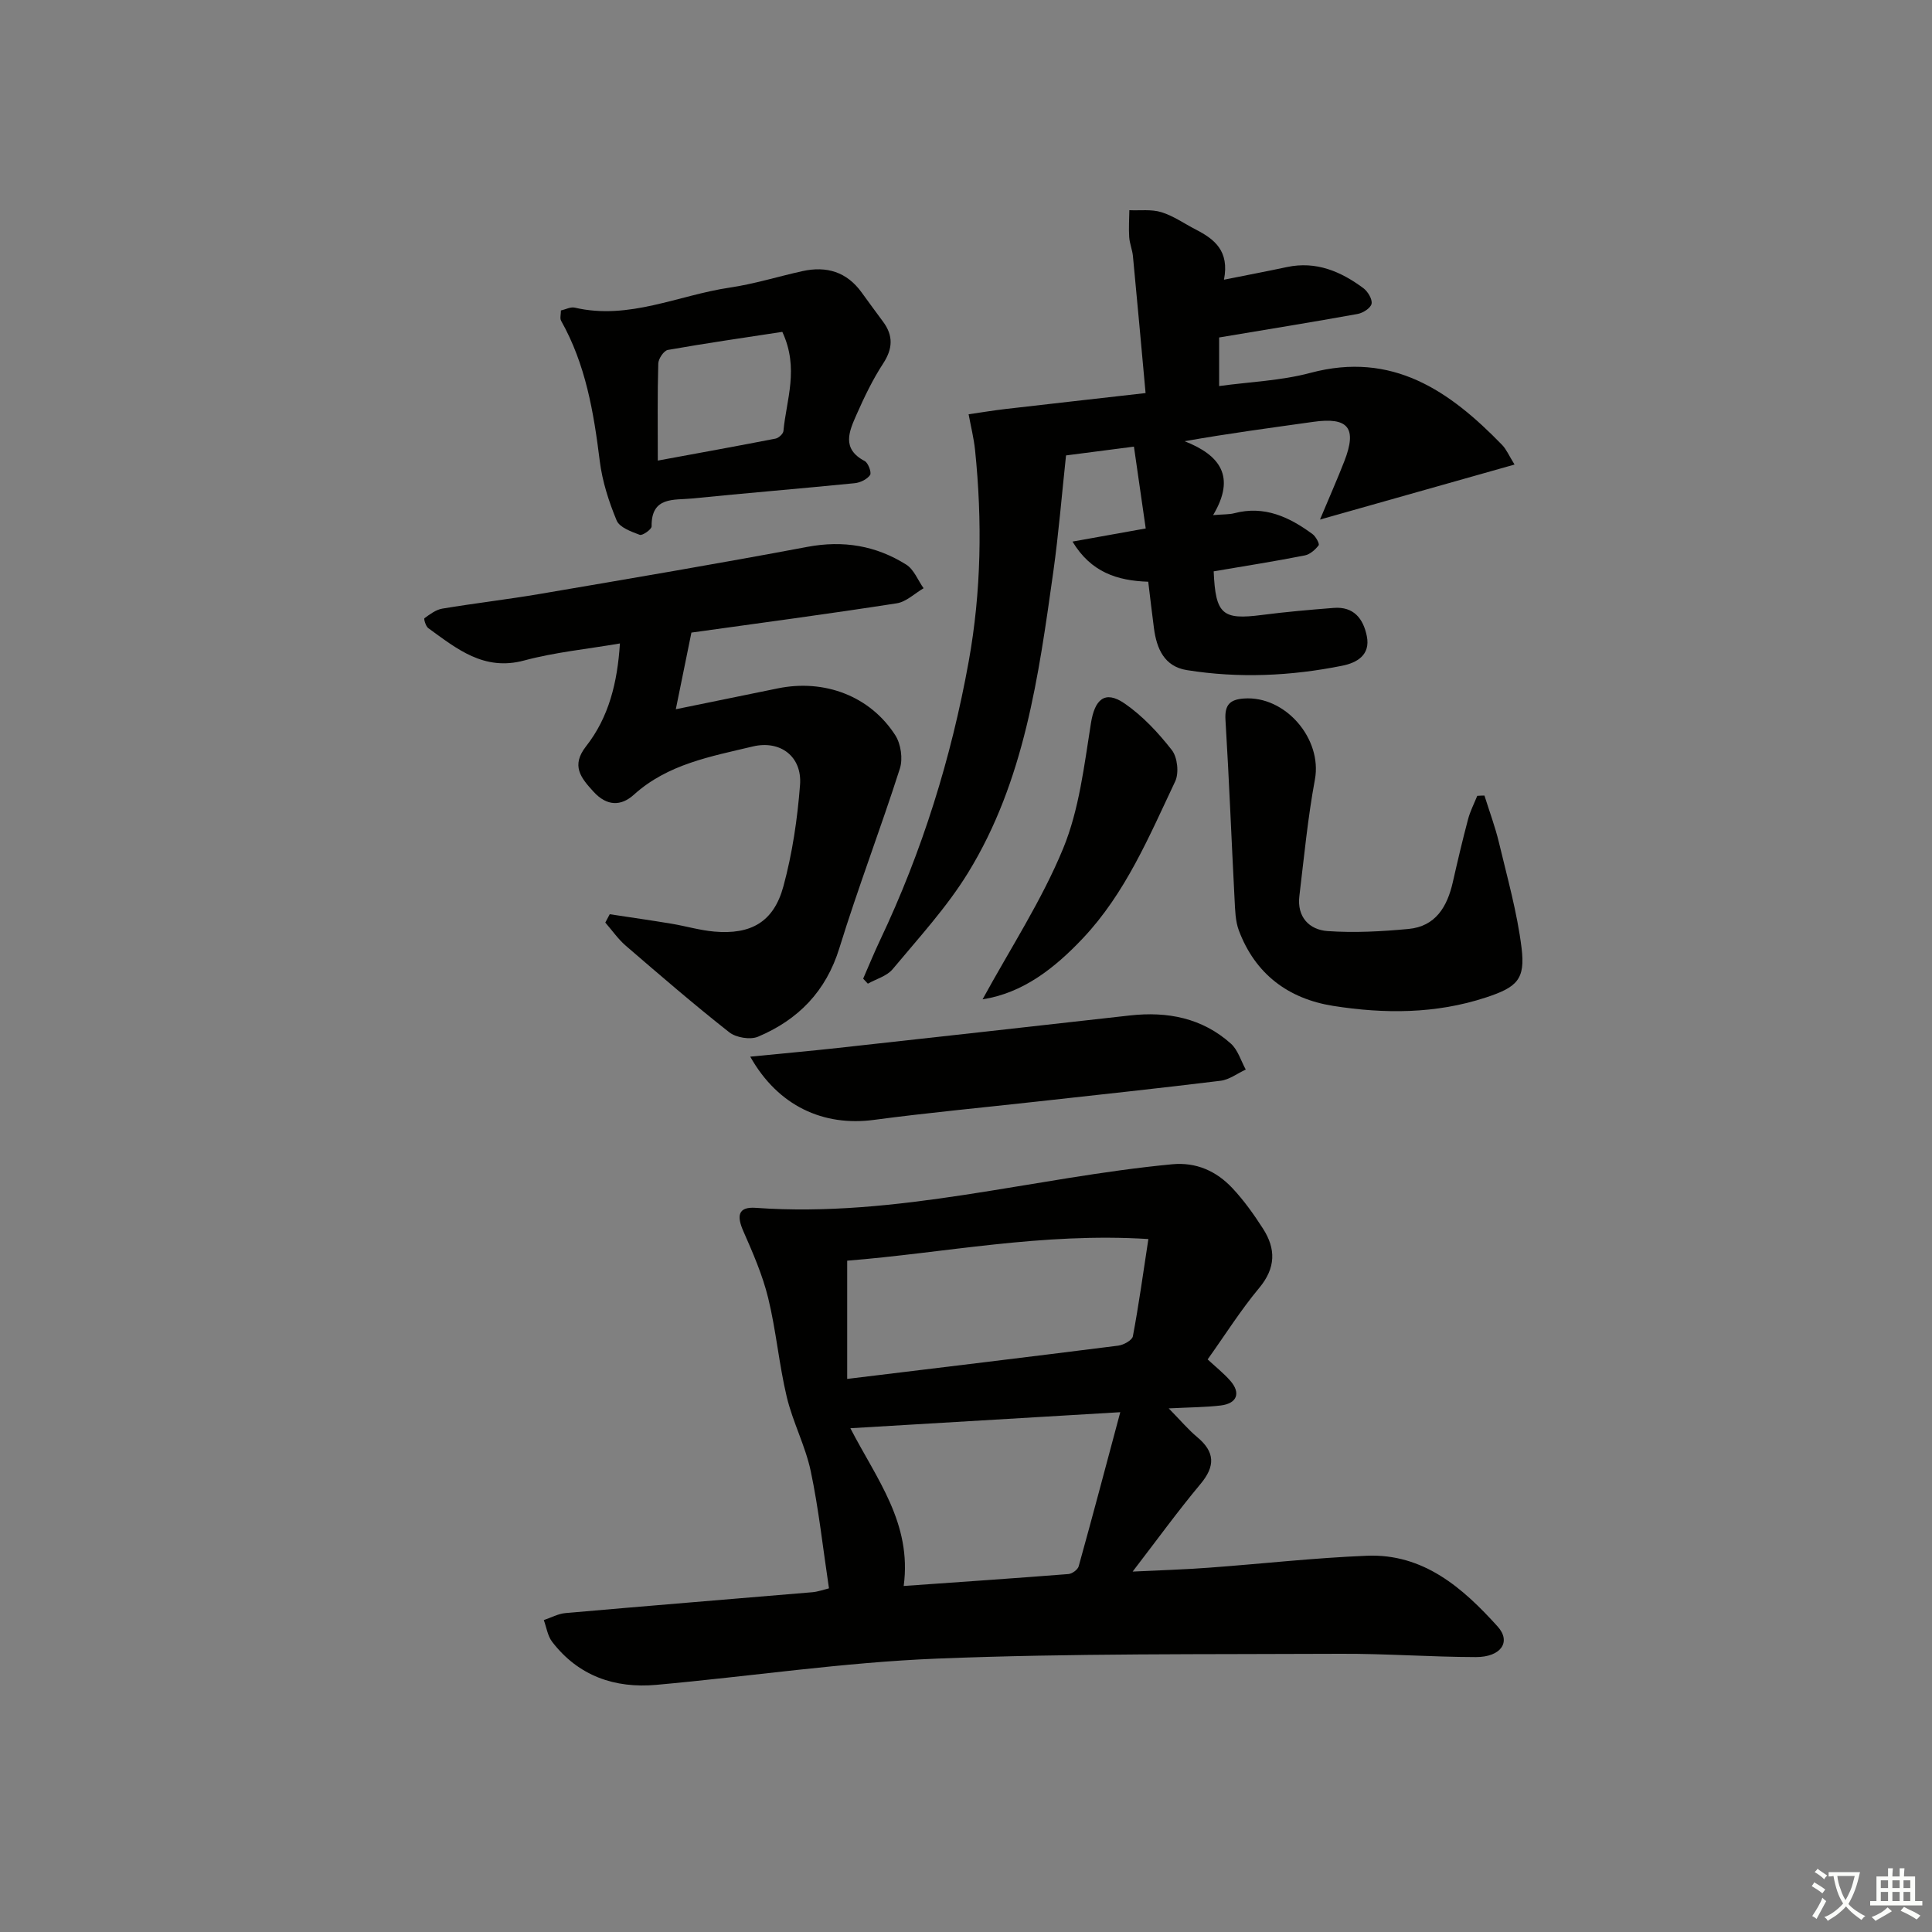
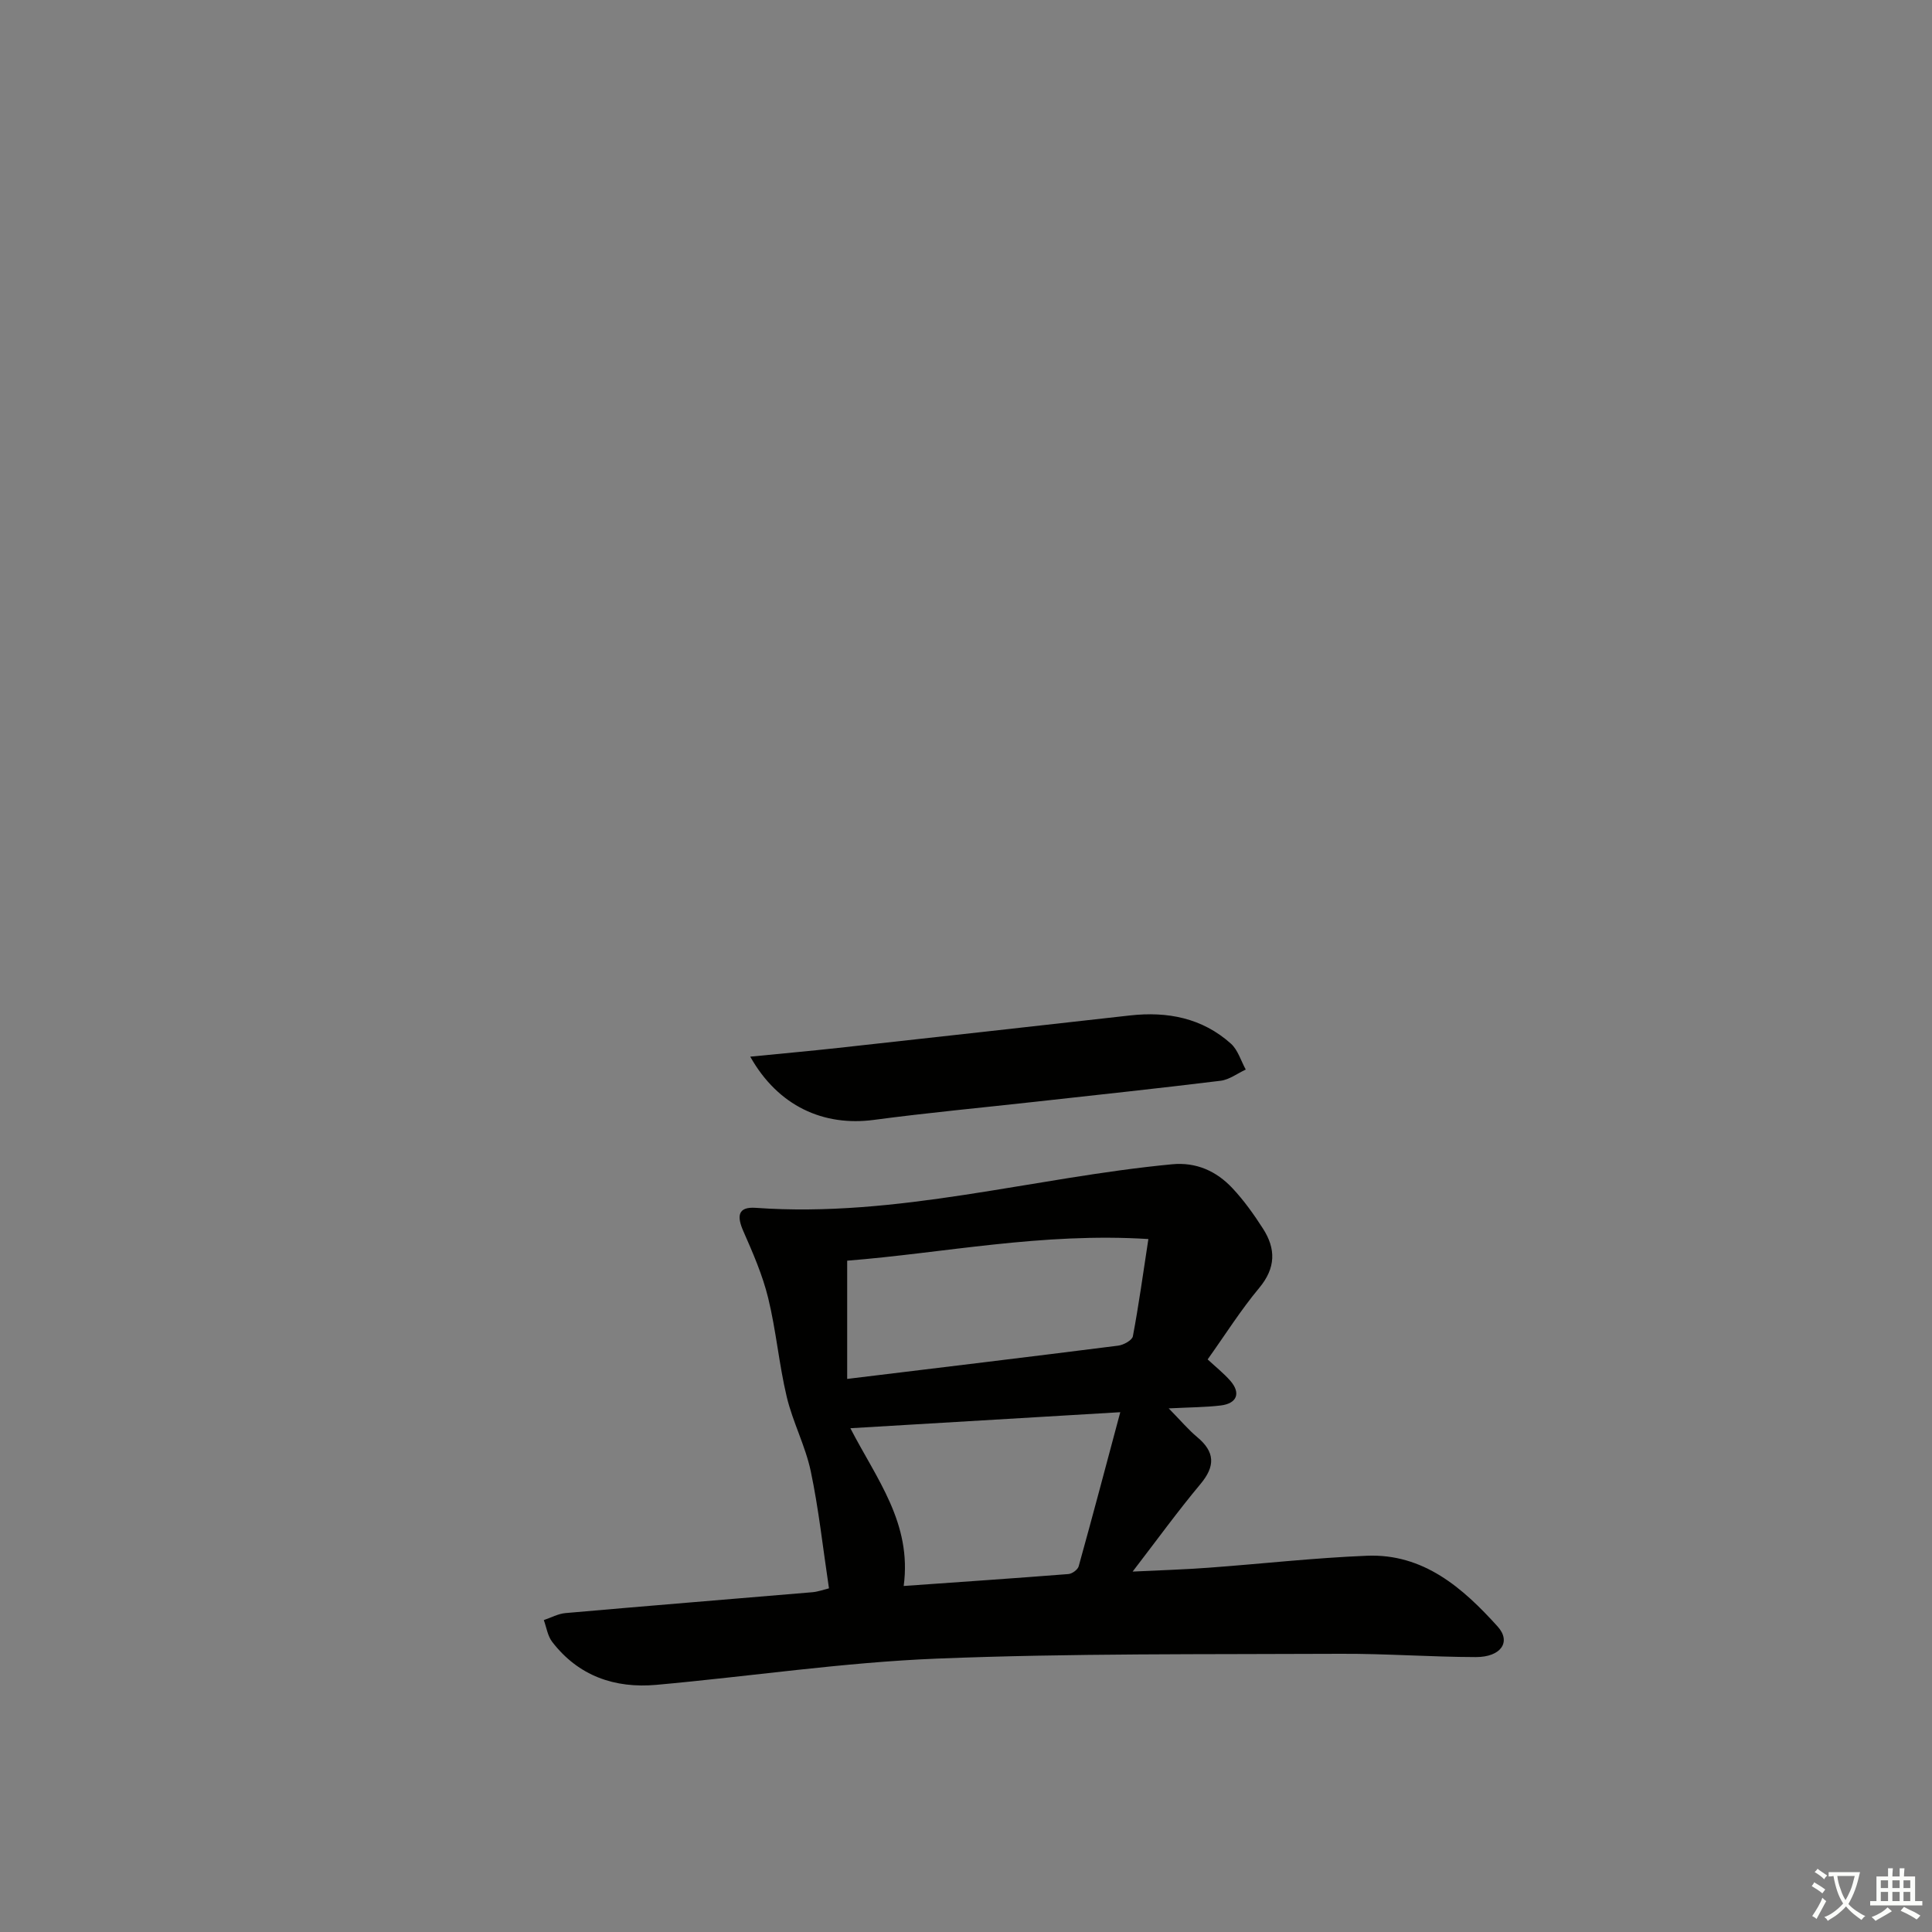
<svg xmlns="http://www.w3.org/2000/svg" enable-background="new 0 0 400 400" viewBox="0 0 400 400">
  <rect x="0" y="0" width="400" height="400" fill="#808080" stroke="none" />
  <path d="m377.9 391.2c-.2.3-.4.5-.6.8-.7-.6-1.4-1-2.2-1.5.2-.3.4-.5.5-.8.6.4 1.4.8 2.3 1.5zm-1.8 6.1c-.2-.2-.5-.4-.9-.6.4-.6.8-1.2 1.2-1.9s.7-1.3.9-1.9c.3.3.5.5.8.7-.7 1.3-1.4 2.6-2 3.7zm2.2-9c-.3.3-.5.5-.6.8-.6-.6-1.3-1.1-2-1.5.3-.3.5-.5.6-.7.6.5 1.3.9 2 1.4zm.3.2v-.9h2 4.5c-.3 1.3-.6 2.5-1 3.6s-.9 2.1-1.4 3c.4.5 1 1 1.6 1.4s1.2.8 1.9 1.1c-.3.2-.5.4-.8.8-.4-.3-1-.7-1.6-1.2s-1.2-1.1-1.6-1.6c-.5.6-1.1 1.1-1.7 1.6s-1.4.9-2.1 1.4c-.1-.3-.3-.5-.7-.8.6-.2 1.2-.5 1.9-1s1.4-1.1 2-1.8c-.5-.8-.9-1.6-1.2-2.5s-.6-2-.8-3.2c-.4.1-.7.1-1 .1zm2.5 2.7c.3 1 .7 1.7 1 2.2.3-.5.6-1.1 1-2s.6-1.9.9-3h-3.2-.4c.1.9.3 1.8.7 2.8z" fill="#fbfcfa" />
  <path d="m396.5 388.5v1.5 3.6h1.5v.9c-.4 0-1 0-1.7 0h-7.9c-.5 0-.9 0-1.2 0v-.9h1.3v-3.5c0-.7 0-1.2 0-1.6h2.4c0-.8 0-1.4 0-1.7h1c0 .3-.1.8-.1 1.7h1.5c0-.8 0-1.4 0-1.7h1c0 .3-.1.9-.1 1.7zm-8.2 9.2c-.2-.3-.5-.5-.8-.8.8-.3 1.4-.6 1.9-.9s1-.7 1.4-1.1c.3.3.6.5.9.8-1.6 1-2.8 1.6-3.4 2zm2.6-6.8v-1.6h-1.5v1.6zm0 2.7v-1.9h-1.5v1.9zm2.4-2.7v-1.6h-1.5v1.6zm0 2.7v-1.9h-1.5v1.9zm.2 2 .7-.8c.4.2.9.5 1.6.8s1.3.7 1.8 1c-.3.3-.5.6-.8.8-.4-.3-1.5-1-3.3-1.8zm2-4.7v-1.6h-1.4v1.6zm0 2.7v-1.9h-1.4v1.9z" fill="#fbfcfa" />
  <g fill="#010100">
    <path d="m171.63 328.85c-1.28-8.52-2.13-16.46-3.77-24.24-1.11-5.25-3.72-10.16-4.97-15.39-1.61-6.75-2.2-13.75-3.85-20.49-1.16-4.75-3.16-9.33-5.14-13.83-1.35-3.07-1.2-5.1 2.57-4.83 29.28 2.1 57.44-6.29 86.2-9.02 5.02-.48 9.2 1.43 12.51 4.97 2.37 2.53 4.42 5.41 6.3 8.34 2.7 4.19 2.68 8.15-.78 12.3-3.82 4.58-7.02 9.67-10.67 14.79 1.64 1.53 3.31 2.85 4.69 4.42 2.22 2.54 1.41 4.71-1.99 5.12-3.09.37-6.22.37-10.76.6 2.54 2.59 4.08 4.43 5.89 5.94 3.7 3.08 3.79 6.01.68 9.73-4.68 5.6-8.97 11.52-14.04 18.12 5.72-.28 10.73-.43 15.71-.8 10.93-.8 21.85-2.04 32.8-2.48 11.7-.47 19.84 6.65 27.05 14.64 2.89 3.19.69 6.35-4.49 6.34-9.31-.02-18.61-.72-27.92-.68-27.92.14-55.86-.12-83.74 1-19.38.78-38.67 3.69-58.02 5.43-8.61.77-16.14-1.83-21.58-8.92-.93-1.22-1.17-2.98-1.72-4.49 1.5-.5 2.97-1.32 4.5-1.45 17.04-1.5 34.1-2.88 51.14-4.32 1.1-.1 2.18-.5 3.4-.8zm15.47-.49c11.73-.83 22.92-1.59 34.11-2.47.77-.06 1.93-.91 2.12-1.61 2.87-10.31 5.6-20.66 8.61-31.9-19.33 1.15-37.26 2.21-55.88 3.32 5.44 10.54 12.78 19.67 11.04 32.66zm-11.7-67.35v24.48c19.32-2.35 37.73-4.56 56.12-6.89 1.11-.14 2.87-1.11 3.03-1.94 1.21-6.41 2.1-12.89 3.21-20.13-22.05-1.39-42.37 2.9-62.36 4.48z" />
-     <path d="m251.28 118.29c.38 8.96 1.82 10.09 10 9.03 4.93-.64 9.9-1.07 14.86-1.46 4.11-.32 6.1 2.19 6.84 5.82.82 3.99-2.14 5.56-5.08 6.15-10.64 2.14-21.42 2.63-32.17.91-4.68-.74-6.27-4.46-6.82-8.7-.41-3.11-.77-6.22-1.18-9.6-6.41-.21-11.85-1.95-15.68-8.31 5.18-.93 9.81-1.76 15.16-2.72-.81-5.61-1.6-11.08-2.44-16.94-4.96.64-9.36 1.21-14.06 1.82-.87 8.08-1.52 16.14-2.64 24.13-3.04 21.56-5.96 43.26-17.64 62.27-4.4 7.16-10.21 13.47-15.62 19.97-1.19 1.43-3.39 2.02-5.13 3-.32-.35-.65-.69-.97-1.04 1.16-2.66 2.26-5.35 3.5-7.97 8.73-18.41 14.74-37.72 18.35-57.71 2.61-14.44 2.82-29.1 1.32-43.73-.26-2.5-.88-4.96-1.34-7.44 2.57-.37 5.14-.8 7.72-1.1 9.24-1.07 18.48-2.1 28.92-3.29-.86-9.41-1.71-18.89-2.62-28.37-.13-1.31-.68-2.59-.77-3.9-.12-1.85 0-3.73.03-5.59 2.22.1 4.57-.23 6.63.41 2.5.77 4.75 2.37 7.12 3.59 3.85 1.98 7.01 4.41 5.84 10.39 4.78-.96 8.92-1.74 13.04-2.62 6.04-1.28 11.14.9 15.82 4.37.92.69 1.88 2.27 1.7 3.23-.17.88-1.77 1.91-2.88 2.11-9.34 1.69-18.7 3.2-28.68 4.87v10.06c6.31-.87 12.79-1.1 18.9-2.73 16.97-4.53 28.82 3.72 39.69 14.92.89.92 1.41 2.2 2.57 4.06-13.31 3.77-26.15 7.4-40.28 11.39 1.99-4.76 3.61-8.4 5.05-12.11 2.67-6.88.8-9.15-6.45-8.12-8.69 1.23-17.4 2.37-26.63 4.01 7.33 2.87 10.67 7.32 5.9 15.3 2.25-.19 3.35-.12 4.37-.39 6.25-1.65 11.41.78 16.23 4.33.67.5 1.48 2.01 1.25 2.31-.7.92-1.8 1.89-2.89 2.1-6.19 1.22-12.4 2.19-18.84 3.29z" />
-     <path d="m143.15 130.97c-1.16 5.73-2.14 10.52-3.23 15.87 7.34-1.5 14.23-2.9 21.12-4.32 9.64-1.98 19.11 1.58 24.33 9.72 1.15 1.8 1.59 4.85.94 6.88-3.98 12.45-8.67 24.67-12.52 37.15-2.77 9-8.54 14.86-16.85 18.37-1.61.68-4.55.19-5.96-.92-7.31-5.75-14.36-11.84-21.41-17.91-1.6-1.38-2.84-3.19-4.25-4.8.31-.58.62-1.15.92-1.73 4.27.65 8.56 1.26 12.82 1.97 2.94.49 5.84 1.36 8.79 1.62 7.64.68 12.35-1.99 14.35-9.38 1.85-6.82 2.9-13.94 3.44-21 .45-5.88-4.11-9.3-9.79-7.94-8.69 2.08-17.59 3.63-24.63 10-2.61 2.36-5.55 2.41-8.32-.62-2.7-2.94-4.69-5.42-1.56-9.42 4.74-6.05 6.49-13.23 7.01-21.29-6.88 1.18-13.48 1.82-19.8 3.52-8.37 2.26-13.97-2.42-19.88-6.69-.53-.38-.96-1.94-.8-2.05 1.13-.82 2.38-1.77 3.7-1.99 6.71-1.12 13.48-1.9 20.19-3.04 18.47-3.15 36.95-6.27 55.36-9.74 7.47-1.41 14.24-.27 20.51 3.67 1.59 1 2.41 3.23 3.59 4.89-1.85 1.08-3.6 2.82-5.57 3.12-14.21 2.21-28.51 4.11-42.5 6.06z" />
-     <path d="m116.13 64.28c.98-.22 2-.78 2.85-.59 11.24 2.63 21.46-2.58 32.13-4.15 5.06-.75 9.99-2.29 15-3.4 5-1.11 9.2.13 12.29 4.42 1.46 2.02 2.94 4.03 4.42 6.03 2.15 2.89 2.04 5.59.02 8.68-2.16 3.31-3.89 6.92-5.49 10.54-1.51 3.43-3.21 7.08 1.67 9.64.74.39 1.47 2.4 1.12 2.9-.62.89-2.04 1.58-3.18 1.69-11.22 1.12-22.47 2.04-33.69 3.17-3.7.37-8.46-.48-8.36 5.77.01.61-1.89 1.96-2.46 1.75-1.76-.66-4.18-1.53-4.78-2.97-1.63-3.93-2.98-8.13-3.5-12.34-1.25-10.1-2.92-19.99-8-29.01-.28-.5-.04-1.29-.04-2.13zm20.06 31.08c8.53-1.57 16.47-3.01 24.38-4.55.64-.13 1.57-.98 1.63-1.56.59-6.47 3.31-12.95-.23-20.54-7.79 1.19-15.77 2.34-23.7 3.74-.83.15-1.96 1.83-1.98 2.82-.19 6.45-.1 12.91-.1 20.09z" />
-     <path d="m307.34 164.71c1.01 3.24 2.21 6.43 3 9.72 1.72 7.23 3.77 14.45 4.68 21.8.81 6.55-.92 8.17-7.42 10.3-10.36 3.4-20.98 3.4-31.57 1.73-9.3-1.47-16.15-6.59-19.54-15.62-.73-1.95-.77-4.22-.88-6.35-.65-12.42-1.13-24.84-1.89-37.25-.19-3.1.91-4.21 3.8-4.42 8.63-.63 16.27 8.38 14.72 16.76-1.48 7.97-2.25 16.09-3.22 24.15-.52 4.31 2.03 6.97 5.85 7.24 5.55.39 11.2.08 16.75-.44 5.62-.53 8.02-4.62 9.17-9.69.99-4.36 2.01-8.72 3.16-13.04.44-1.66 1.25-3.22 1.9-4.83.5-.04.99-.05 1.49-.06z" />
    <path d="m155.33 218.77c6.55-.65 12.39-1.17 18.21-1.81 20.13-2.22 40.26-4.45 60.39-6.72 7.78-.87 14.96.51 20.91 5.83 1.46 1.31 2.08 3.55 3.08 5.37-1.73.8-3.41 2.1-5.21 2.32-12.69 1.56-25.41 2.91-38.12 4.32-11.22 1.25-22.47 2.29-33.65 3.78-10.44 1.39-19.84-2.84-25.61-13.09z" />
-     <path d="m203.43 206.9c5.74-10.51 12.24-20.44 16.68-31.22 3.33-8.08 4.36-17.21 5.76-25.97.78-4.87 2.85-6.88 6.94-4.08 3.74 2.57 7 6.07 9.81 9.67 1.17 1.5 1.51 4.77.68 6.5-5.39 11.38-10.28 23.12-19.12 32.48-5.88 6.22-12.4 11.32-20.75 12.62z" />
  </g>
</svg>